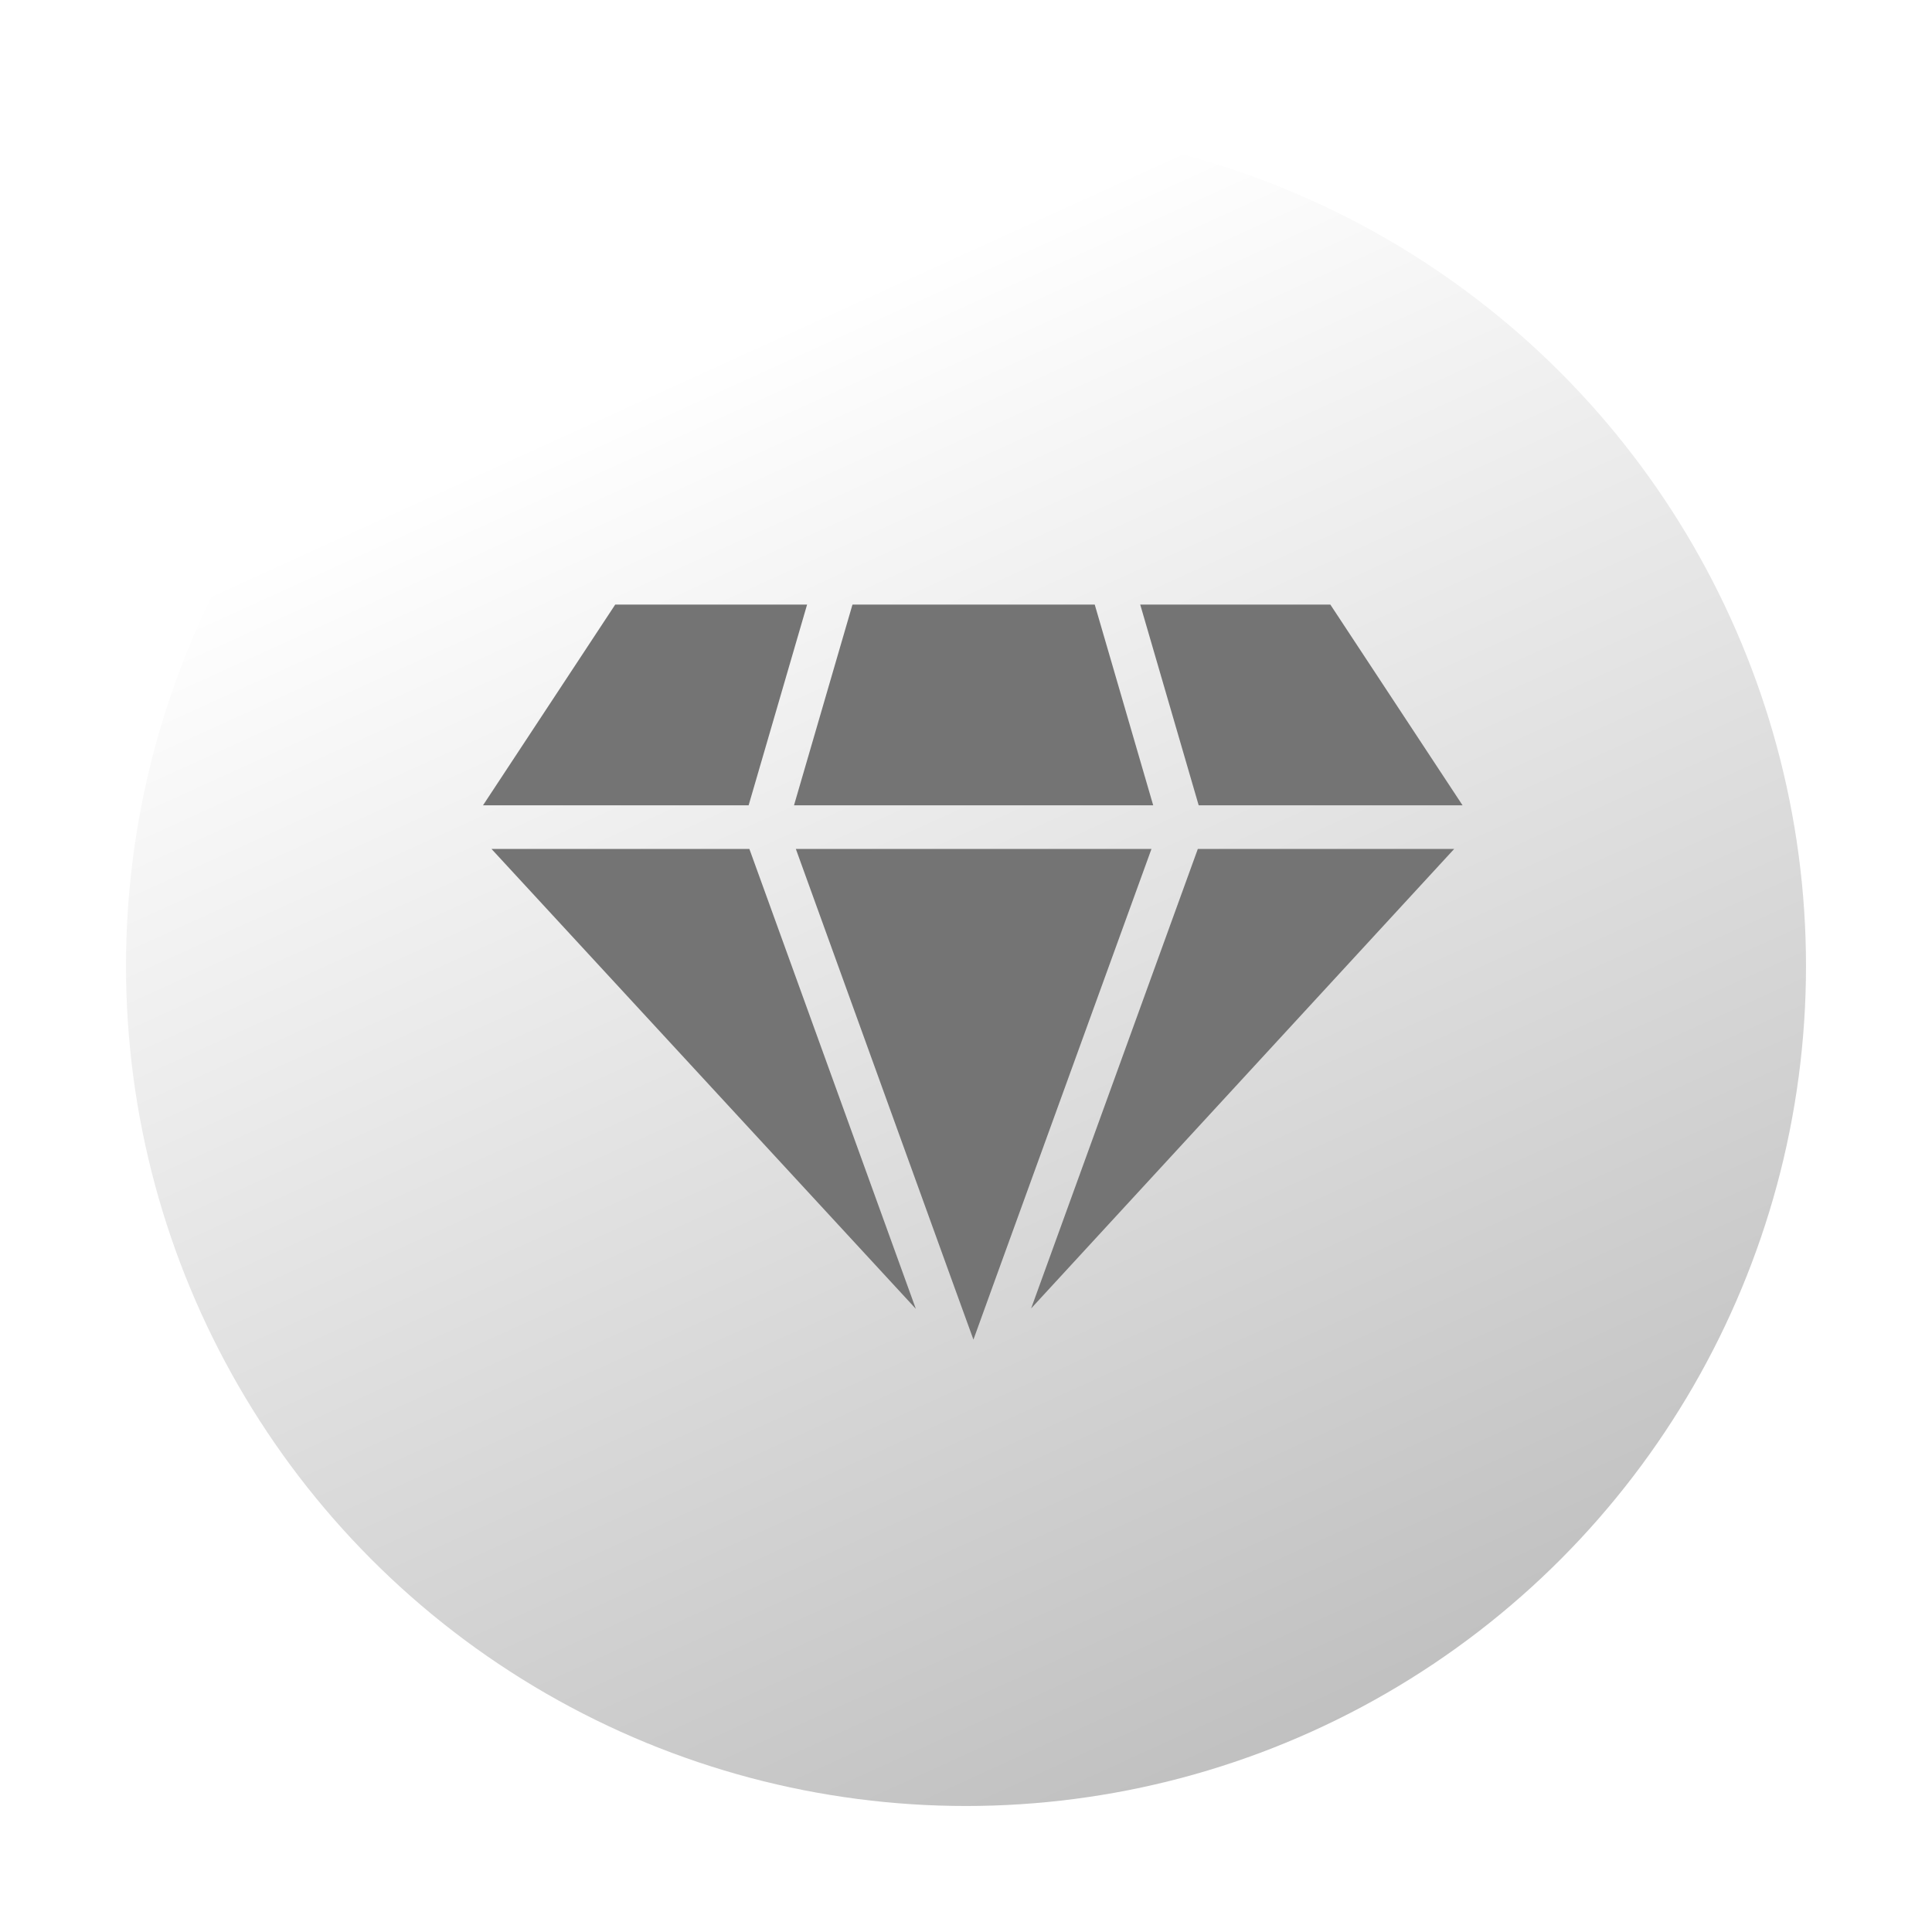
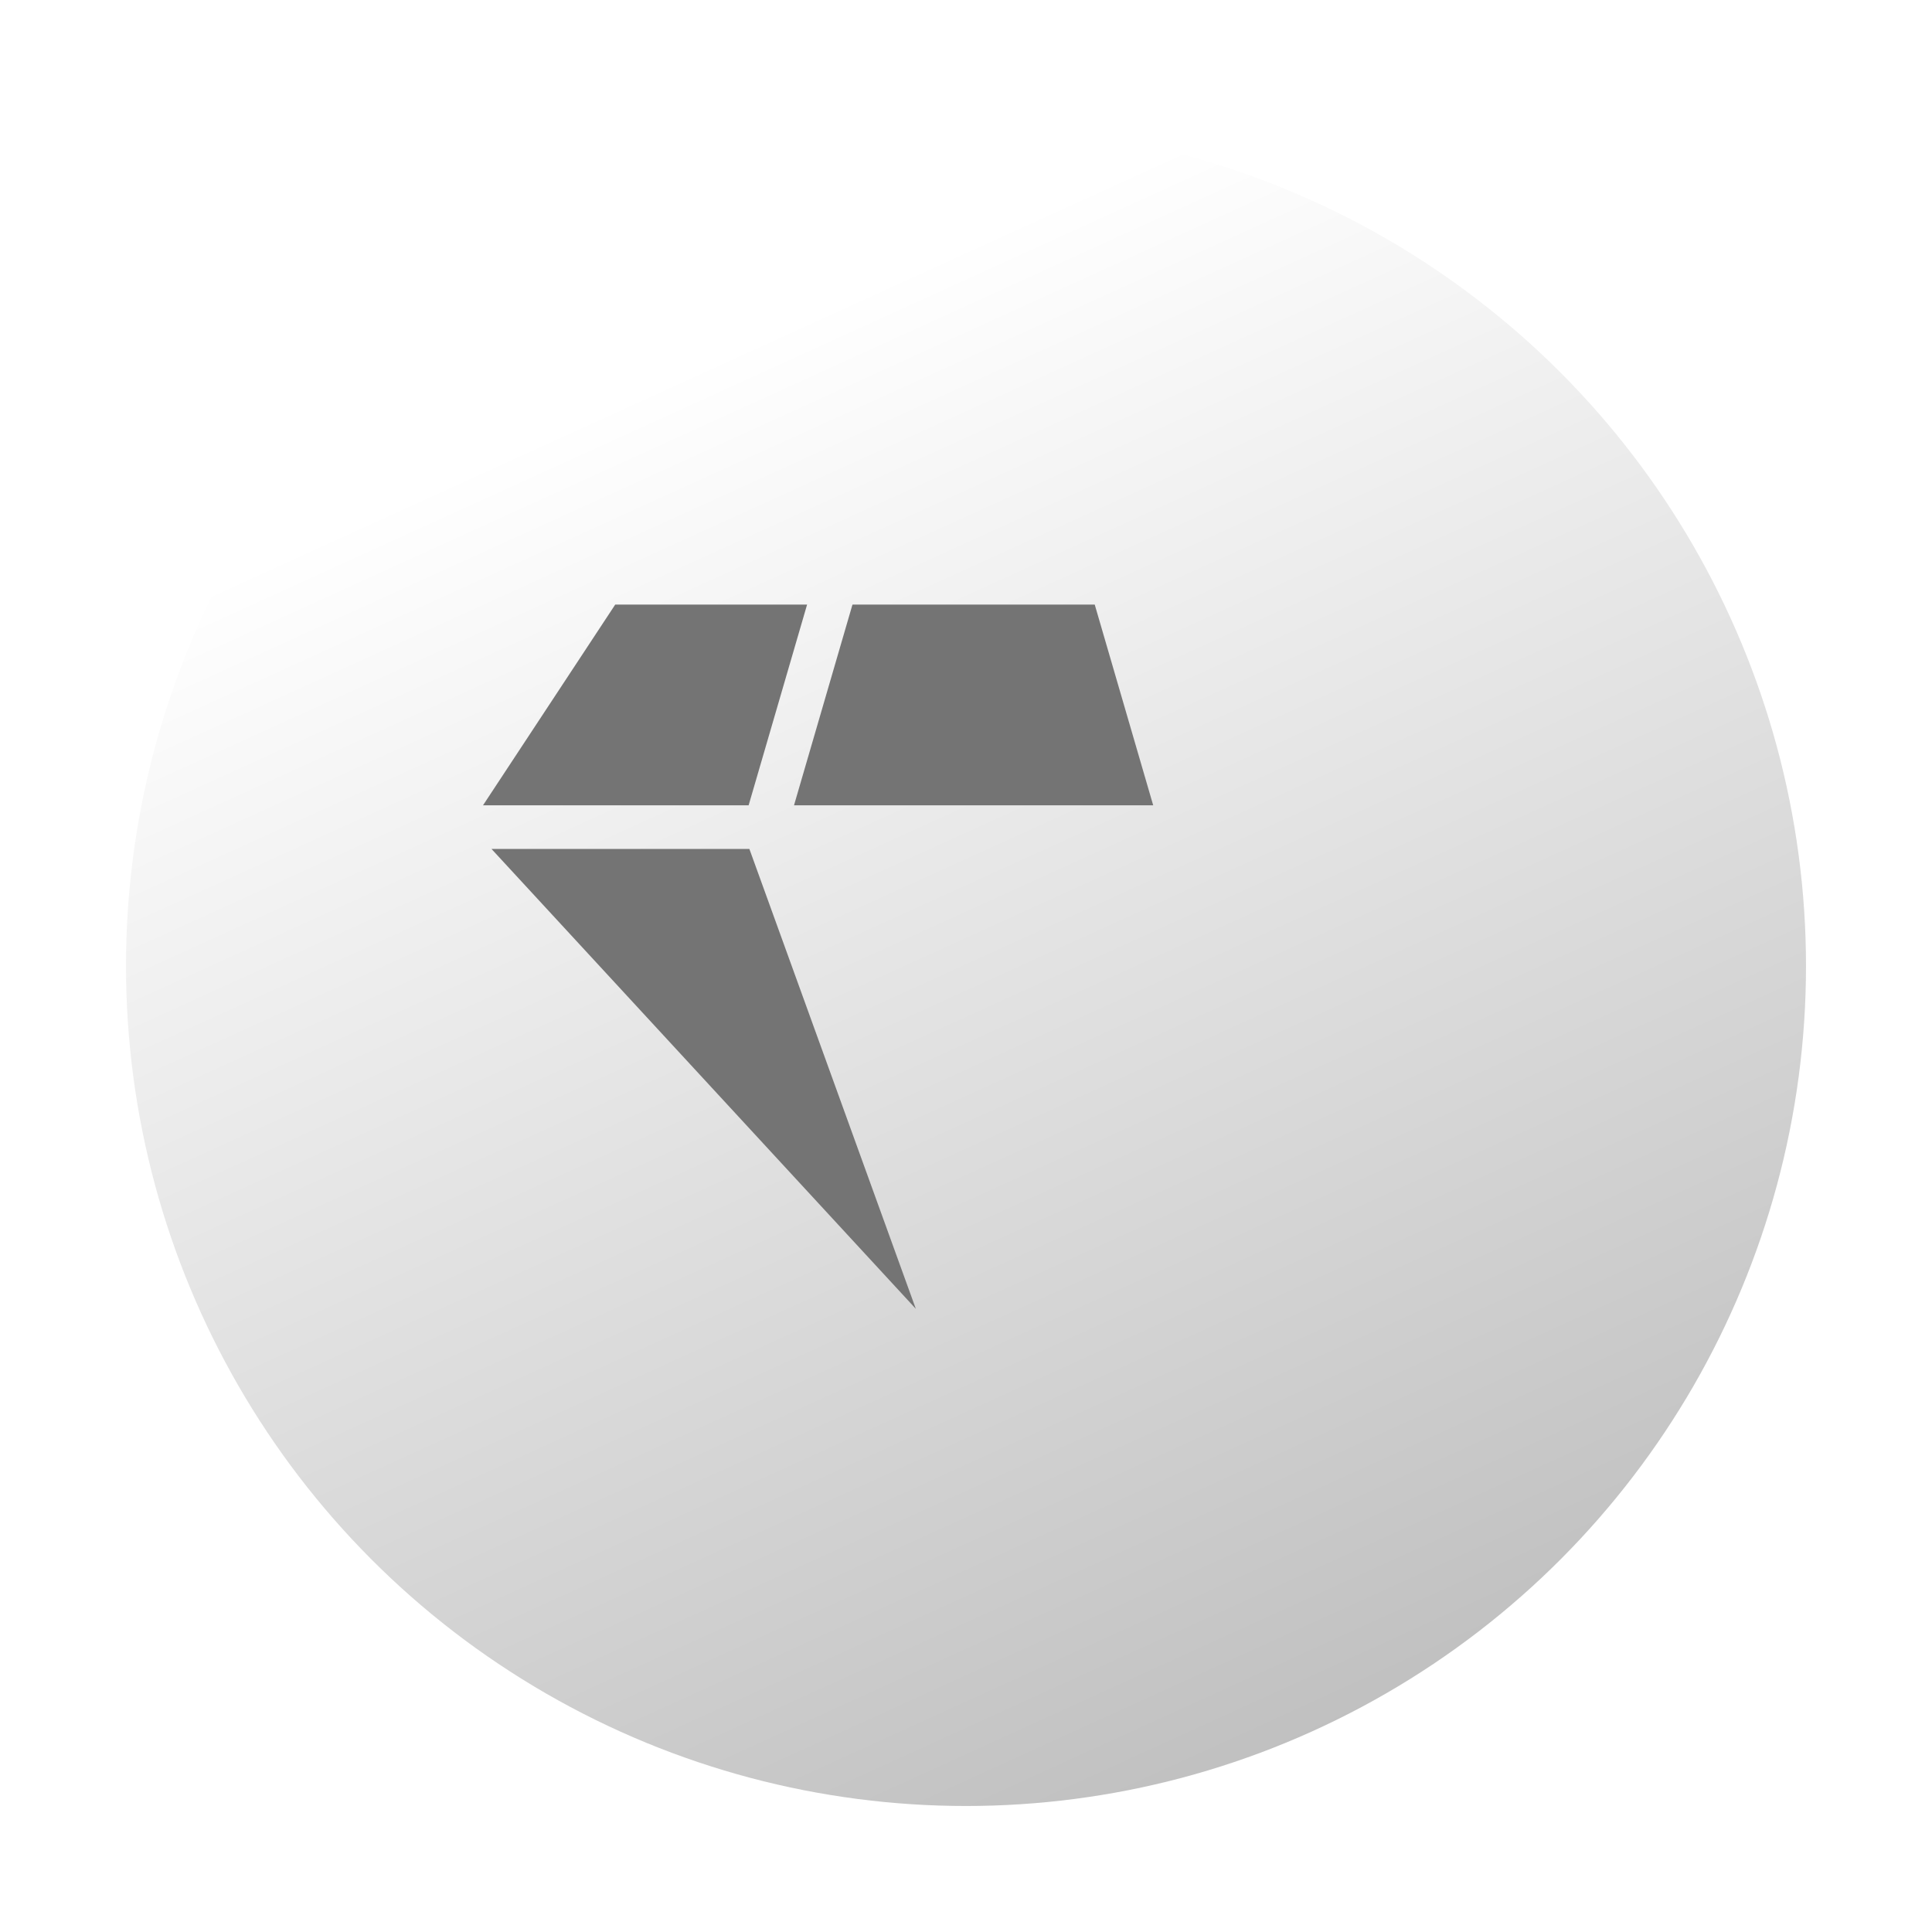
<svg xmlns="http://www.w3.org/2000/svg" width="184" height="184" viewBox="0 0 184 184" fill="none">
  <g id="Frame 322" filter="url(#filter0_d_2000_5428)">
    <circle id="Ellipse 11" cx="92" cy="89" r="80" fill="url(#paint0_linear_2000_5428)" />
    <g id="XMLID_35_">
      <path id="XMLID_437_" d="M76.865 54.582L71.297 73.698H46L58.591 54.582H76.865Z" fill="#747474" />
      <path id="XMLID_430_" d="M71.37 77.853L87.223 121.652L46.81 77.853H71.37Z" fill="#747474" />
-       <path id="XMLID_402_" d="M114.078 77.853H138.492L98.204 121.611L114.078 77.853Z" fill="#747474" />
-       <path id="XMLID_403_" d="M114.161 73.698L108.593 54.582H126.701L139.292 73.698H114.161Z" fill="#747474" />
-       <path id="XMLID_378_" d="M109.663 77.853L94.599 119.356L92.708 124.582L90.807 119.346L75.795 77.853H109.663Z" fill="#747474" />
      <path id="XMLID_377_" d="M109.829 73.698H75.619L81.187 54.582H104.261L109.829 73.698Z" fill="#747474" />
    </g>
  </g>
  <defs>
    <filter id="filter0_d_2000_5428" x="0" y="0" width="184" height="184" filterUnits="userSpaceOnUse" color-interpolation-filters="sRGB">
      <feFlood flood-opacity="0" result="BackgroundImageFix" />
      <feColorMatrix in="SourceAlpha" type="matrix" values="0 0 0 0 0 0 0 0 0 0 0 0 0 0 0 0 0 0 127 0" result="hardAlpha" />
      <feOffset dy="3" />
      <feGaussianBlur stdDeviation="6" />
      <feComposite in2="hardAlpha" operator="out" />
      <feColorMatrix type="matrix" values="0 0 0 0 0 0 0 0 0 0 0 0 0 0 0 0 0 0 0.2 0" />
      <feBlend mode="normal" in2="BackgroundImageFix" result="effect1_dropShadow_2000_5428" />
      <feBlend mode="normal" in="SourceGraphic" in2="effect1_dropShadow_2000_5428" result="shape" />
    </filter>
    <linearGradient id="paint0_linear_2000_5428" x1="48.114" y1="39.866" x2="118.1" y2="193.546" gradientUnits="userSpaceOnUse">
      <stop stop-color="white" />
      <stop offset="1" stop-color="#B5B5B5" />
    </linearGradient>
  </defs>
</svg>